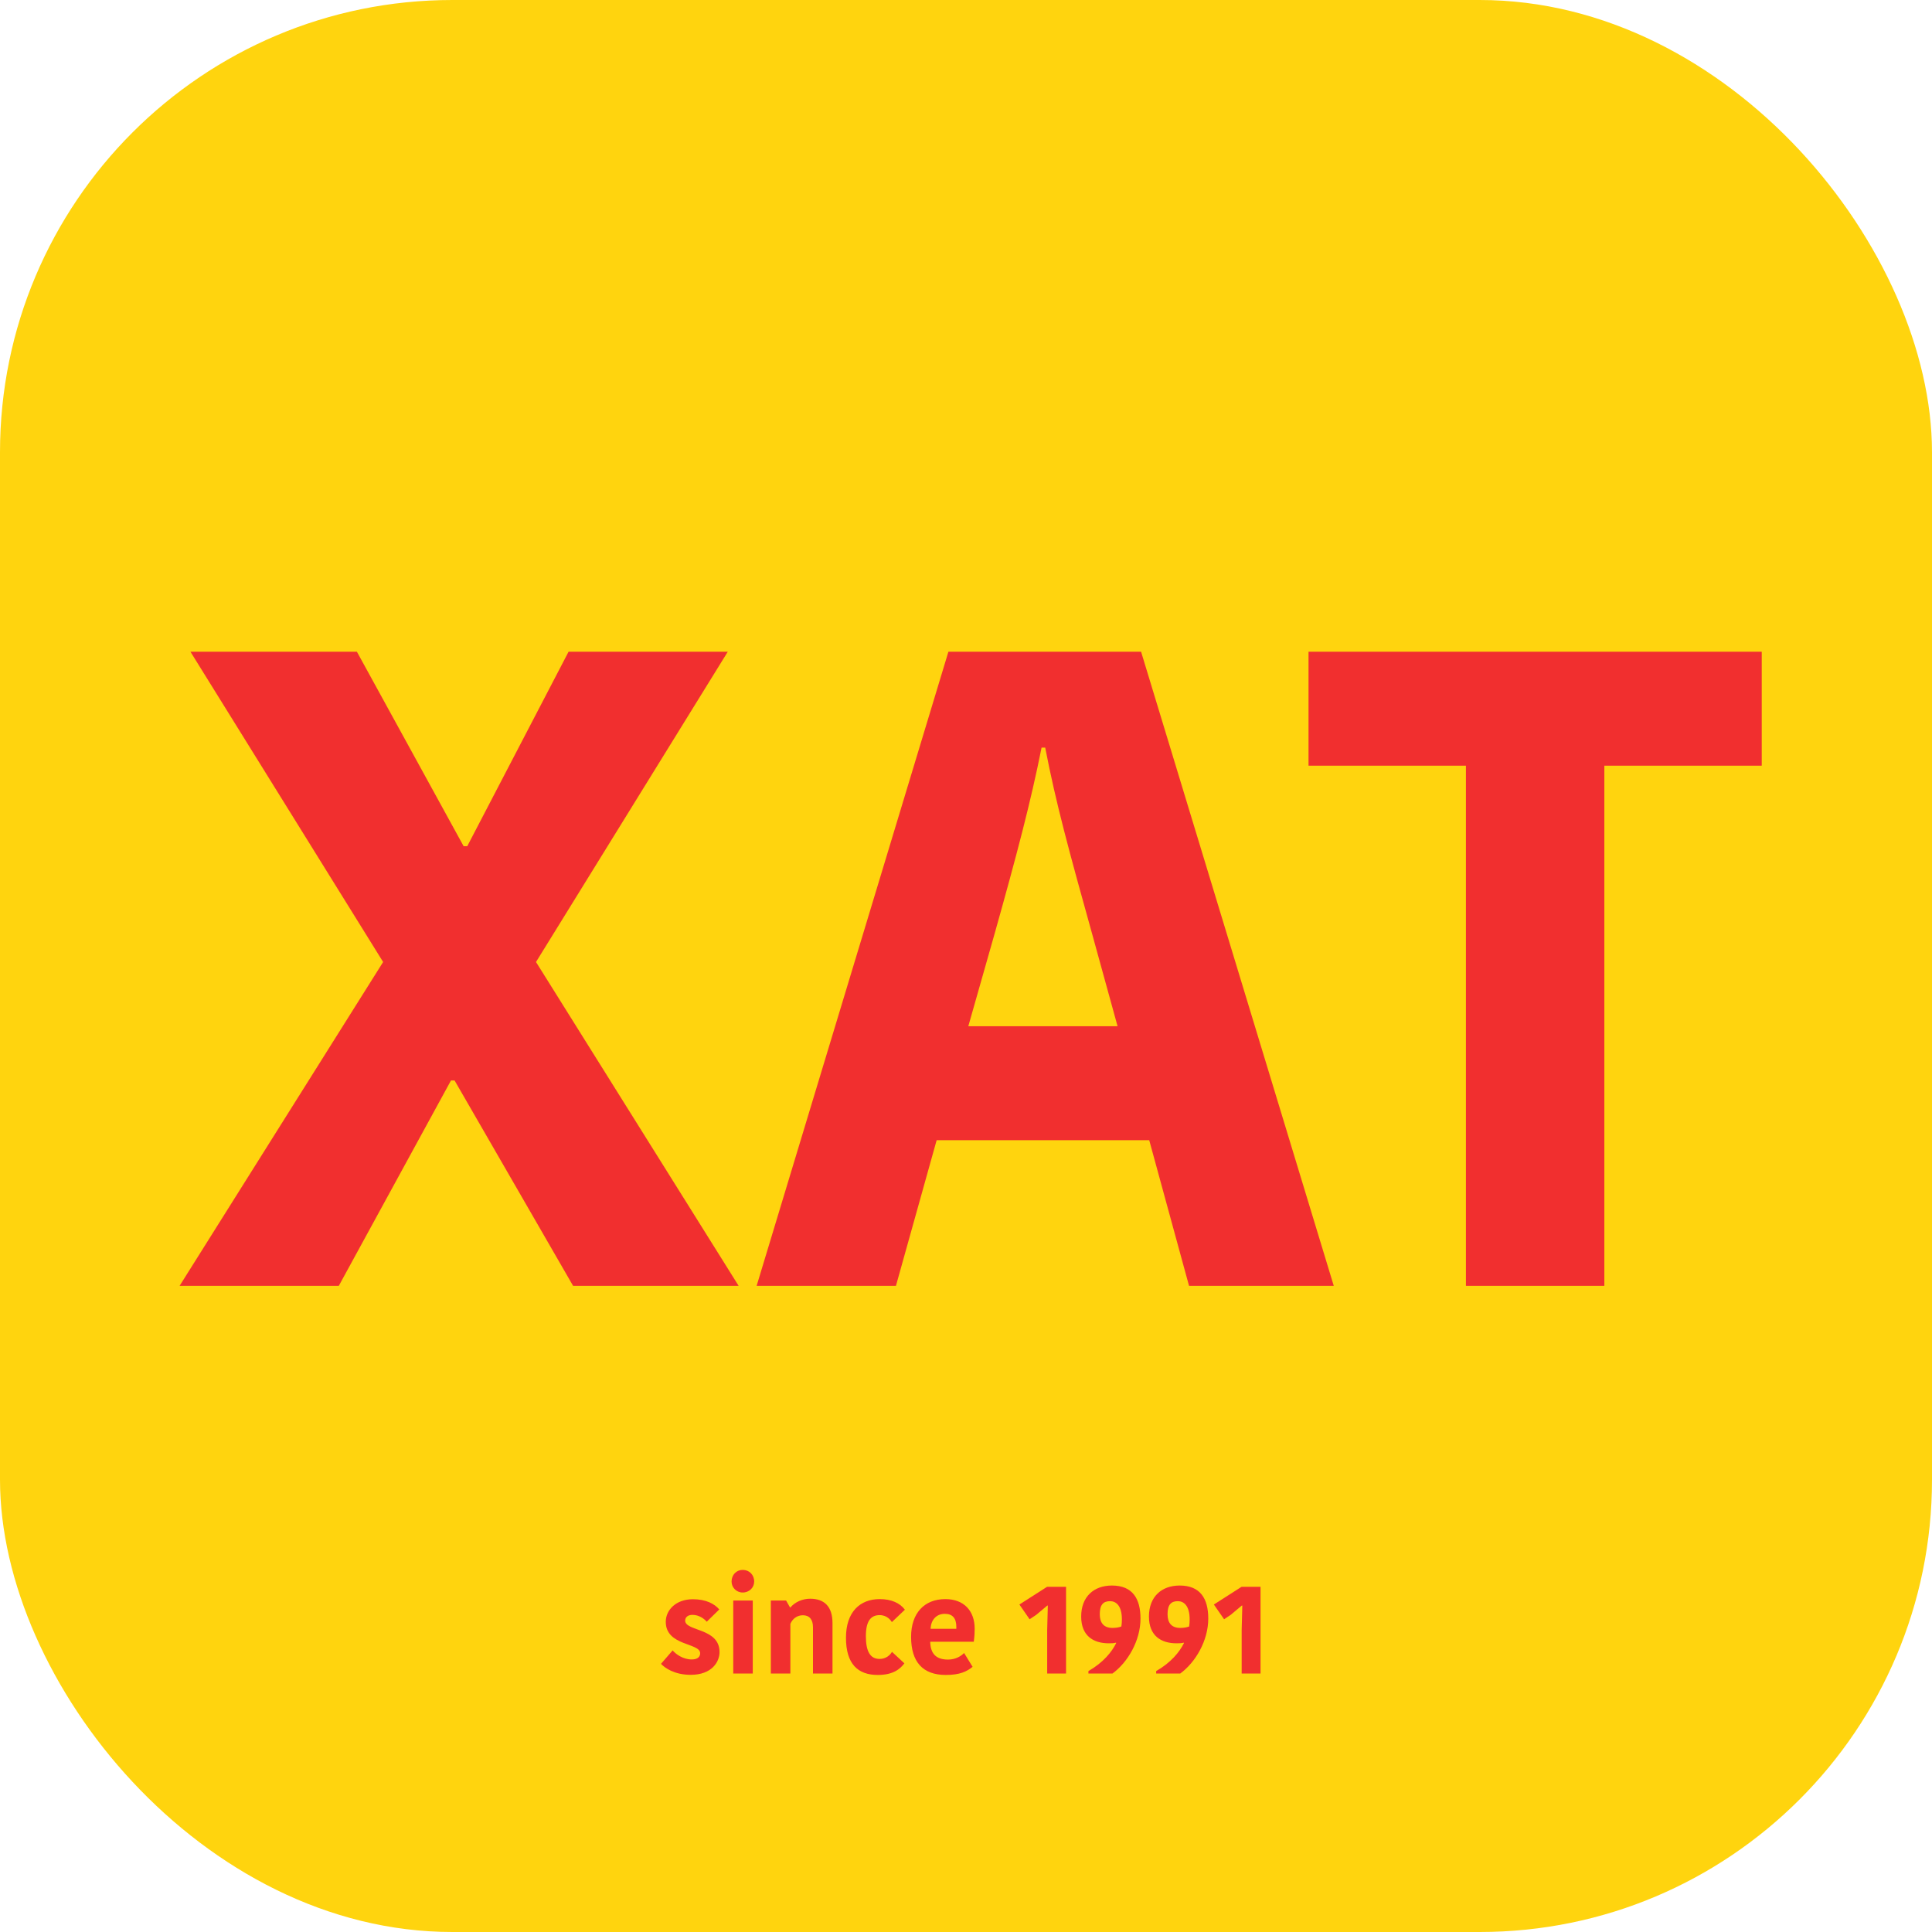
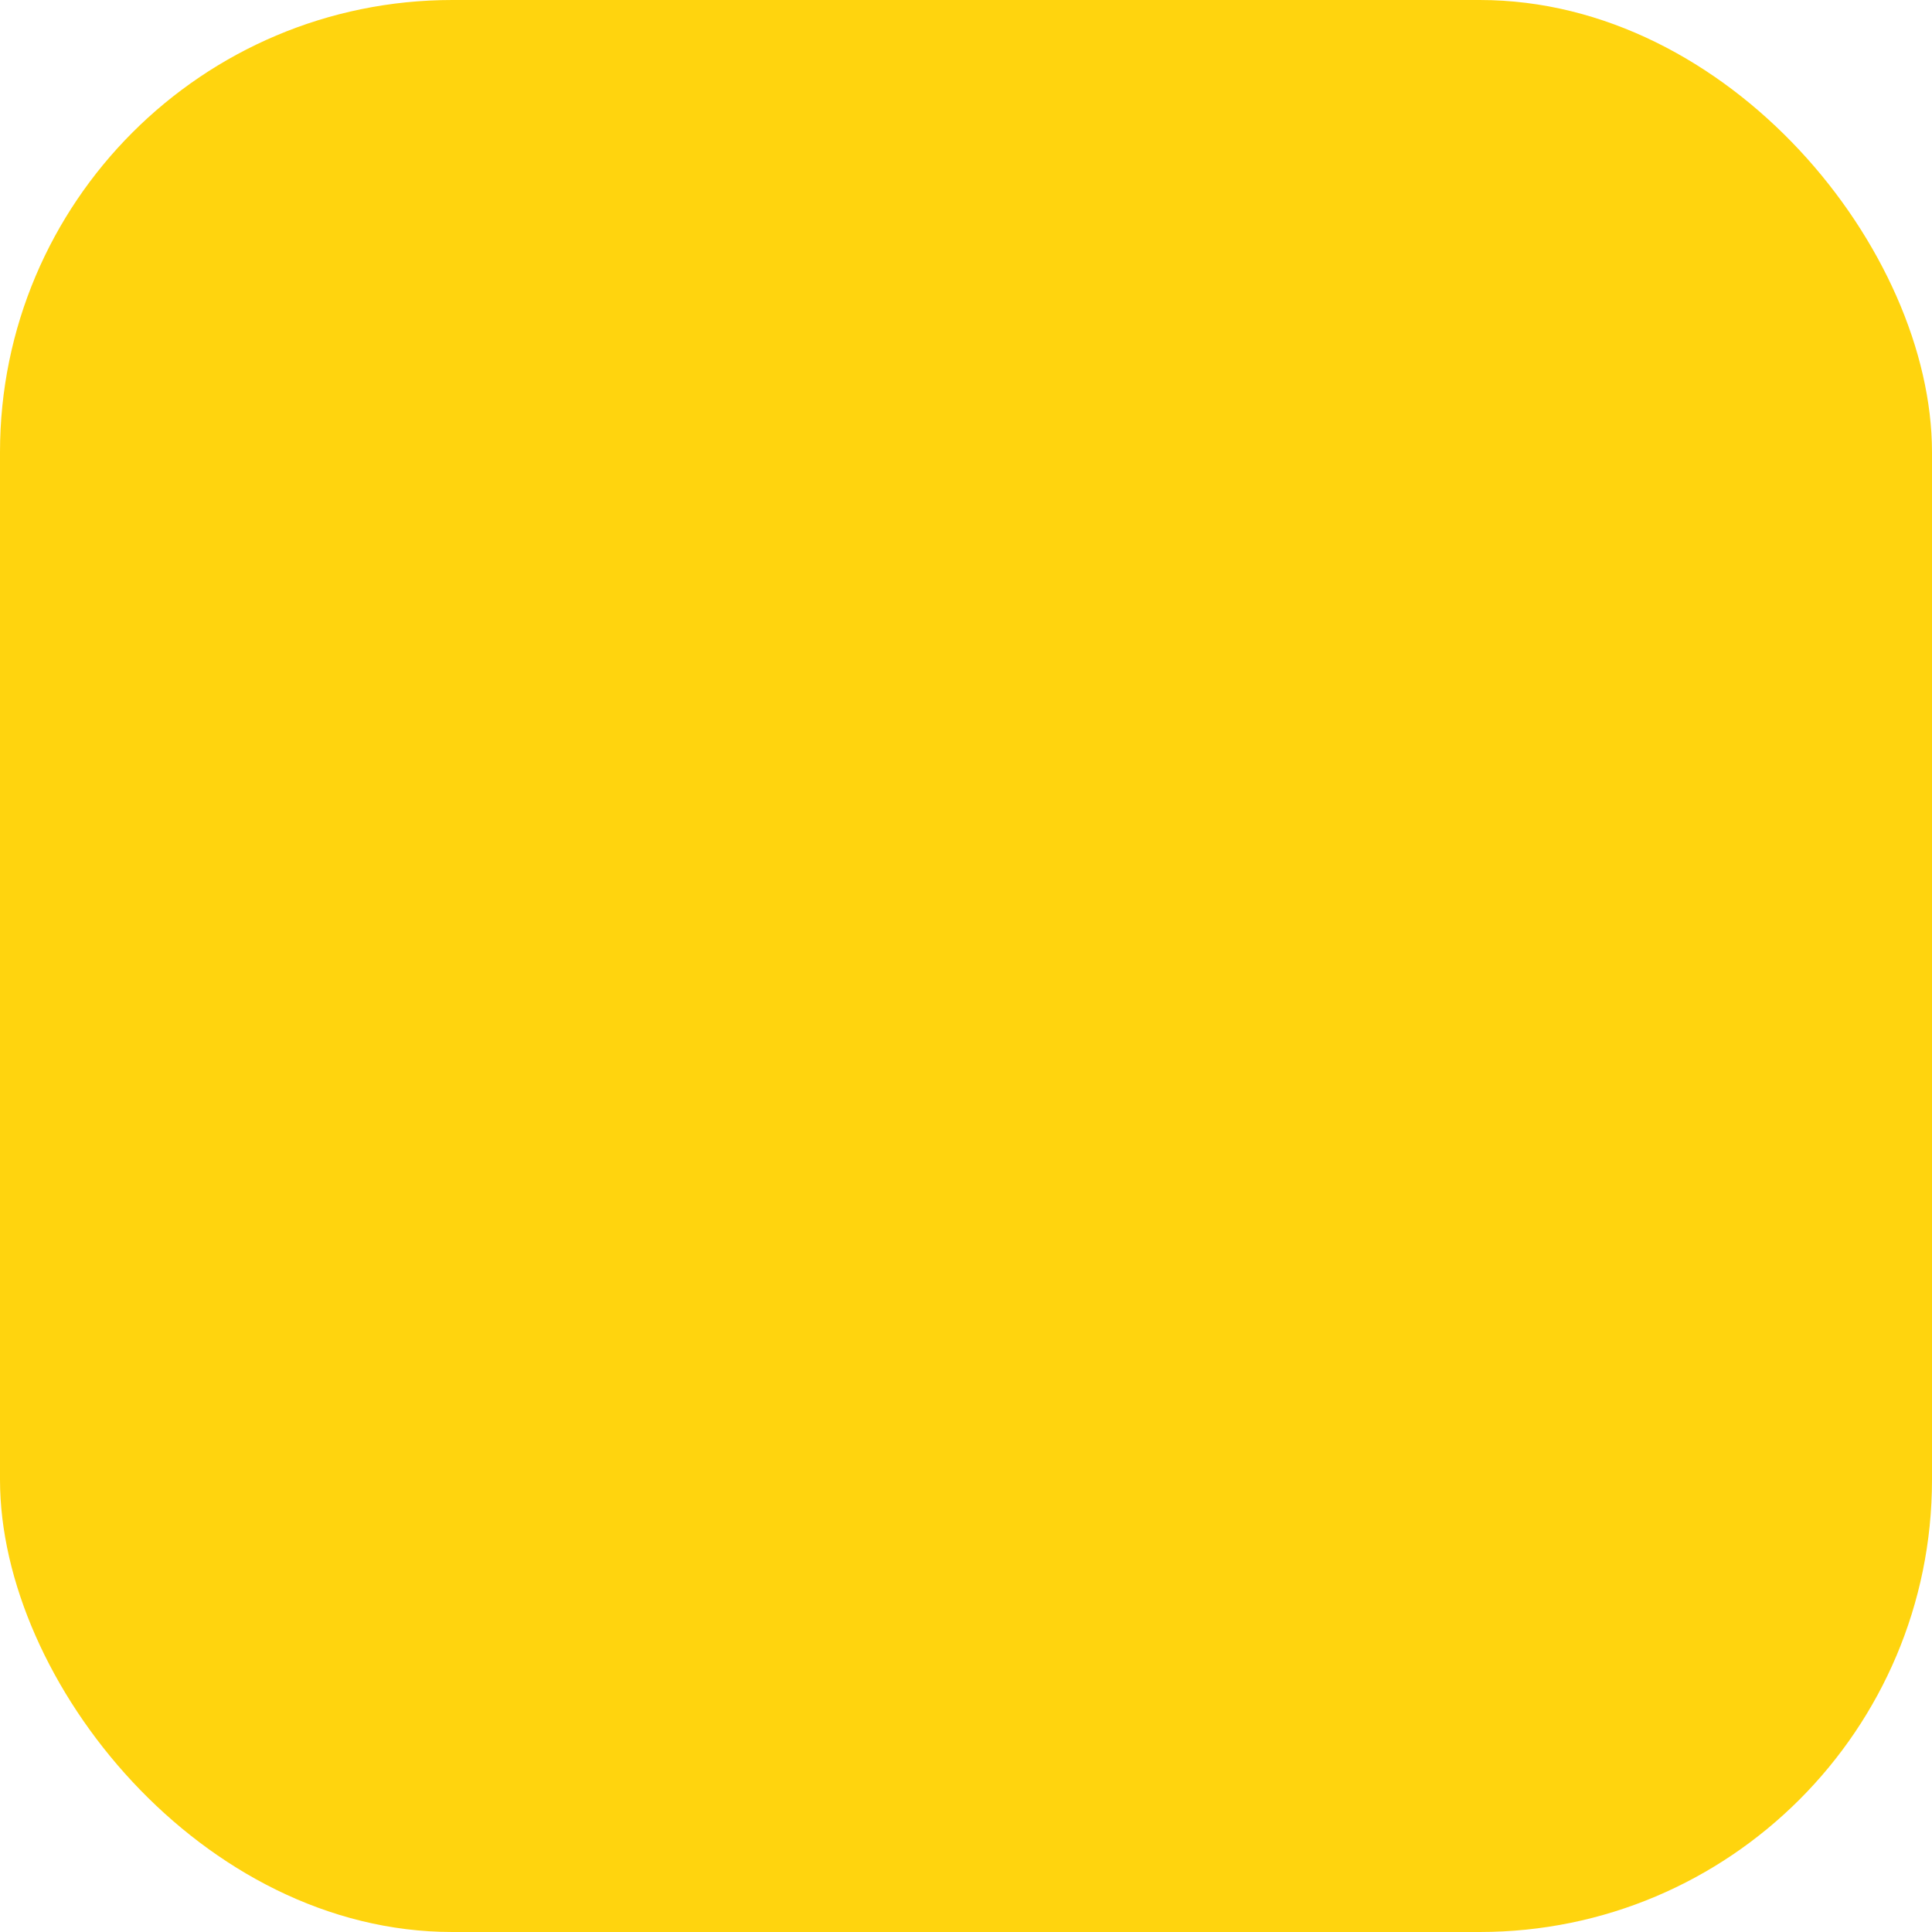
<svg xmlns="http://www.w3.org/2000/svg" width="299" height="299" viewBox="0 0 299 299" fill="none">
  <rect width="299" height="299" rx="70" fill="#FFD40E" />
-   <path d="M70.353 167.22H69.793L52.433 199H27.793L59.293 148.88L29.473 100.86H55.233L71.753 130.96H72.313L87.993 100.86H112.633L82.953 148.88L114.313 199H88.693L70.353 167.22ZM153.917 144.54L149.857 158.82H172.957L169.177 145.1C165.397 131.52 163.437 124.38 161.757 115.7H161.197C159.517 124.1 157.417 132.08 153.917 144.54ZM146.777 100.86H176.597L206.417 199H184.017L177.857 176.46H144.957L138.657 199H117.097L146.777 100.86ZM226.87 199V118.5H202.51V100.86H272.65V118.5H248.29V199H226.87Z" fill="#F12F2F" />
-   <path d="M108.357 255.86C108.357 254.22 103.037 254.76 103.037 251C103.037 249.16 104.617 247.5 107.237 247.5C109.277 247.5 110.577 248.22 111.317 249.08L109.377 250.98C108.977 250.52 108.197 249.92 107.157 249.92C106.477 249.92 106.037 250.28 106.037 250.8C106.037 252.5 111.357 251.9 111.357 255.68C111.357 257.18 110.177 259.2 106.897 259.2C104.417 259.2 102.917 258.16 102.297 257.5L104.097 255.42C104.597 256 105.697 256.82 107.057 256.82C107.997 256.82 108.357 256.38 108.357 255.86ZM113.479 259V247.7H116.499V259H113.479ZM113.219 244.76C113.219 243.72 113.979 242.96 114.939 242.96C115.959 242.96 116.719 243.72 116.719 244.76C116.719 245.7 115.959 246.46 114.939 246.46C113.979 246.46 113.219 245.7 113.219 244.76ZM128.838 251.18V259H125.818V251.82C125.818 250.66 125.278 249.98 124.258 249.98C123.378 249.98 122.658 250.5 122.318 251.32V259H119.298V247.7H121.658L122.258 248.76H122.338C123.018 247.94 124.198 247.42 125.378 247.42C127.578 247.42 128.838 248.64 128.838 251.18ZM130.924 253.46C130.924 249.48 133.084 247.48 136.144 247.48C137.964 247.48 139.284 248.1 140.044 249.12L138.024 251.04C137.864 250.76 137.284 249.96 136.144 249.96C134.844 249.96 134.004 250.76 134.004 253.22C134.004 255.62 134.704 256.74 136.124 256.74C137.124 256.74 137.764 256.14 138.044 255.64L139.964 257.42C139.324 258.28 138.244 259.22 135.844 259.22C132.784 259.22 130.924 257.54 130.924 253.46ZM149.202 255.82L150.522 257.96C149.642 258.68 148.542 259.22 146.382 259.22C142.822 259.22 141.002 257.22 141.002 253.32C141.002 249.66 143.042 247.48 146.302 247.48C149.182 247.48 150.842 249.3 150.842 252.06C150.842 252.64 150.822 253.2 150.702 254.08H143.962C144.002 255.86 144.802 256.84 146.722 256.84C147.942 256.84 148.782 256.26 149.202 255.82ZM146.222 249.76C144.862 249.76 144.062 250.76 144.022 252.08H148.002V251.78C148.002 250.46 147.442 249.76 146.222 249.76ZM162.044 245.58H164.984V259H162.064V252.28L162.164 248.48H162.084L160.364 249.92L159.344 250.6L157.764 248.32L162.044 245.58ZM172.745 254.28L172.705 254.22C172.365 254.32 172.005 254.32 171.585 254.32C169.205 254.32 167.325 253.16 167.325 250.18C167.325 247.12 169.265 245.38 172.085 245.38C175.285 245.38 176.505 247.42 176.505 250.5C176.505 253.92 174.525 257.28 172.165 259H168.445V258.62C170.705 257.32 172.065 255.68 172.745 254.28ZM172.165 251.94C172.745 251.94 173.145 251.86 173.545 251.72C173.605 251.28 173.625 251.04 173.625 250.62C173.625 248.48 172.705 247.8 171.805 247.8C170.765 247.8 170.205 248.32 170.205 249.82C170.205 251.18 170.845 251.94 172.165 251.94ZM183.233 254.28L183.193 254.22C182.853 254.32 182.493 254.32 182.073 254.32C179.693 254.32 177.813 253.16 177.813 250.18C177.813 247.12 179.753 245.38 182.573 245.38C185.773 245.38 186.993 247.42 186.993 250.5C186.993 253.92 185.013 257.28 182.653 259H178.933V258.62C181.193 257.32 182.553 255.68 183.233 254.28ZM182.653 251.94C183.233 251.94 183.633 251.86 184.033 251.72C184.093 251.28 184.113 251.04 184.113 250.62C184.113 248.48 183.193 247.8 182.293 247.8C181.253 247.8 180.693 248.32 180.693 249.82C180.693 251.18 181.333 251.94 182.653 251.94ZM192.142 245.58H195.082V259H192.162V252.28L192.262 248.48H192.182L190.462 249.92L189.442 250.6L187.862 248.32L192.142 245.58Z" fill="#F12F2F" />
</svg>